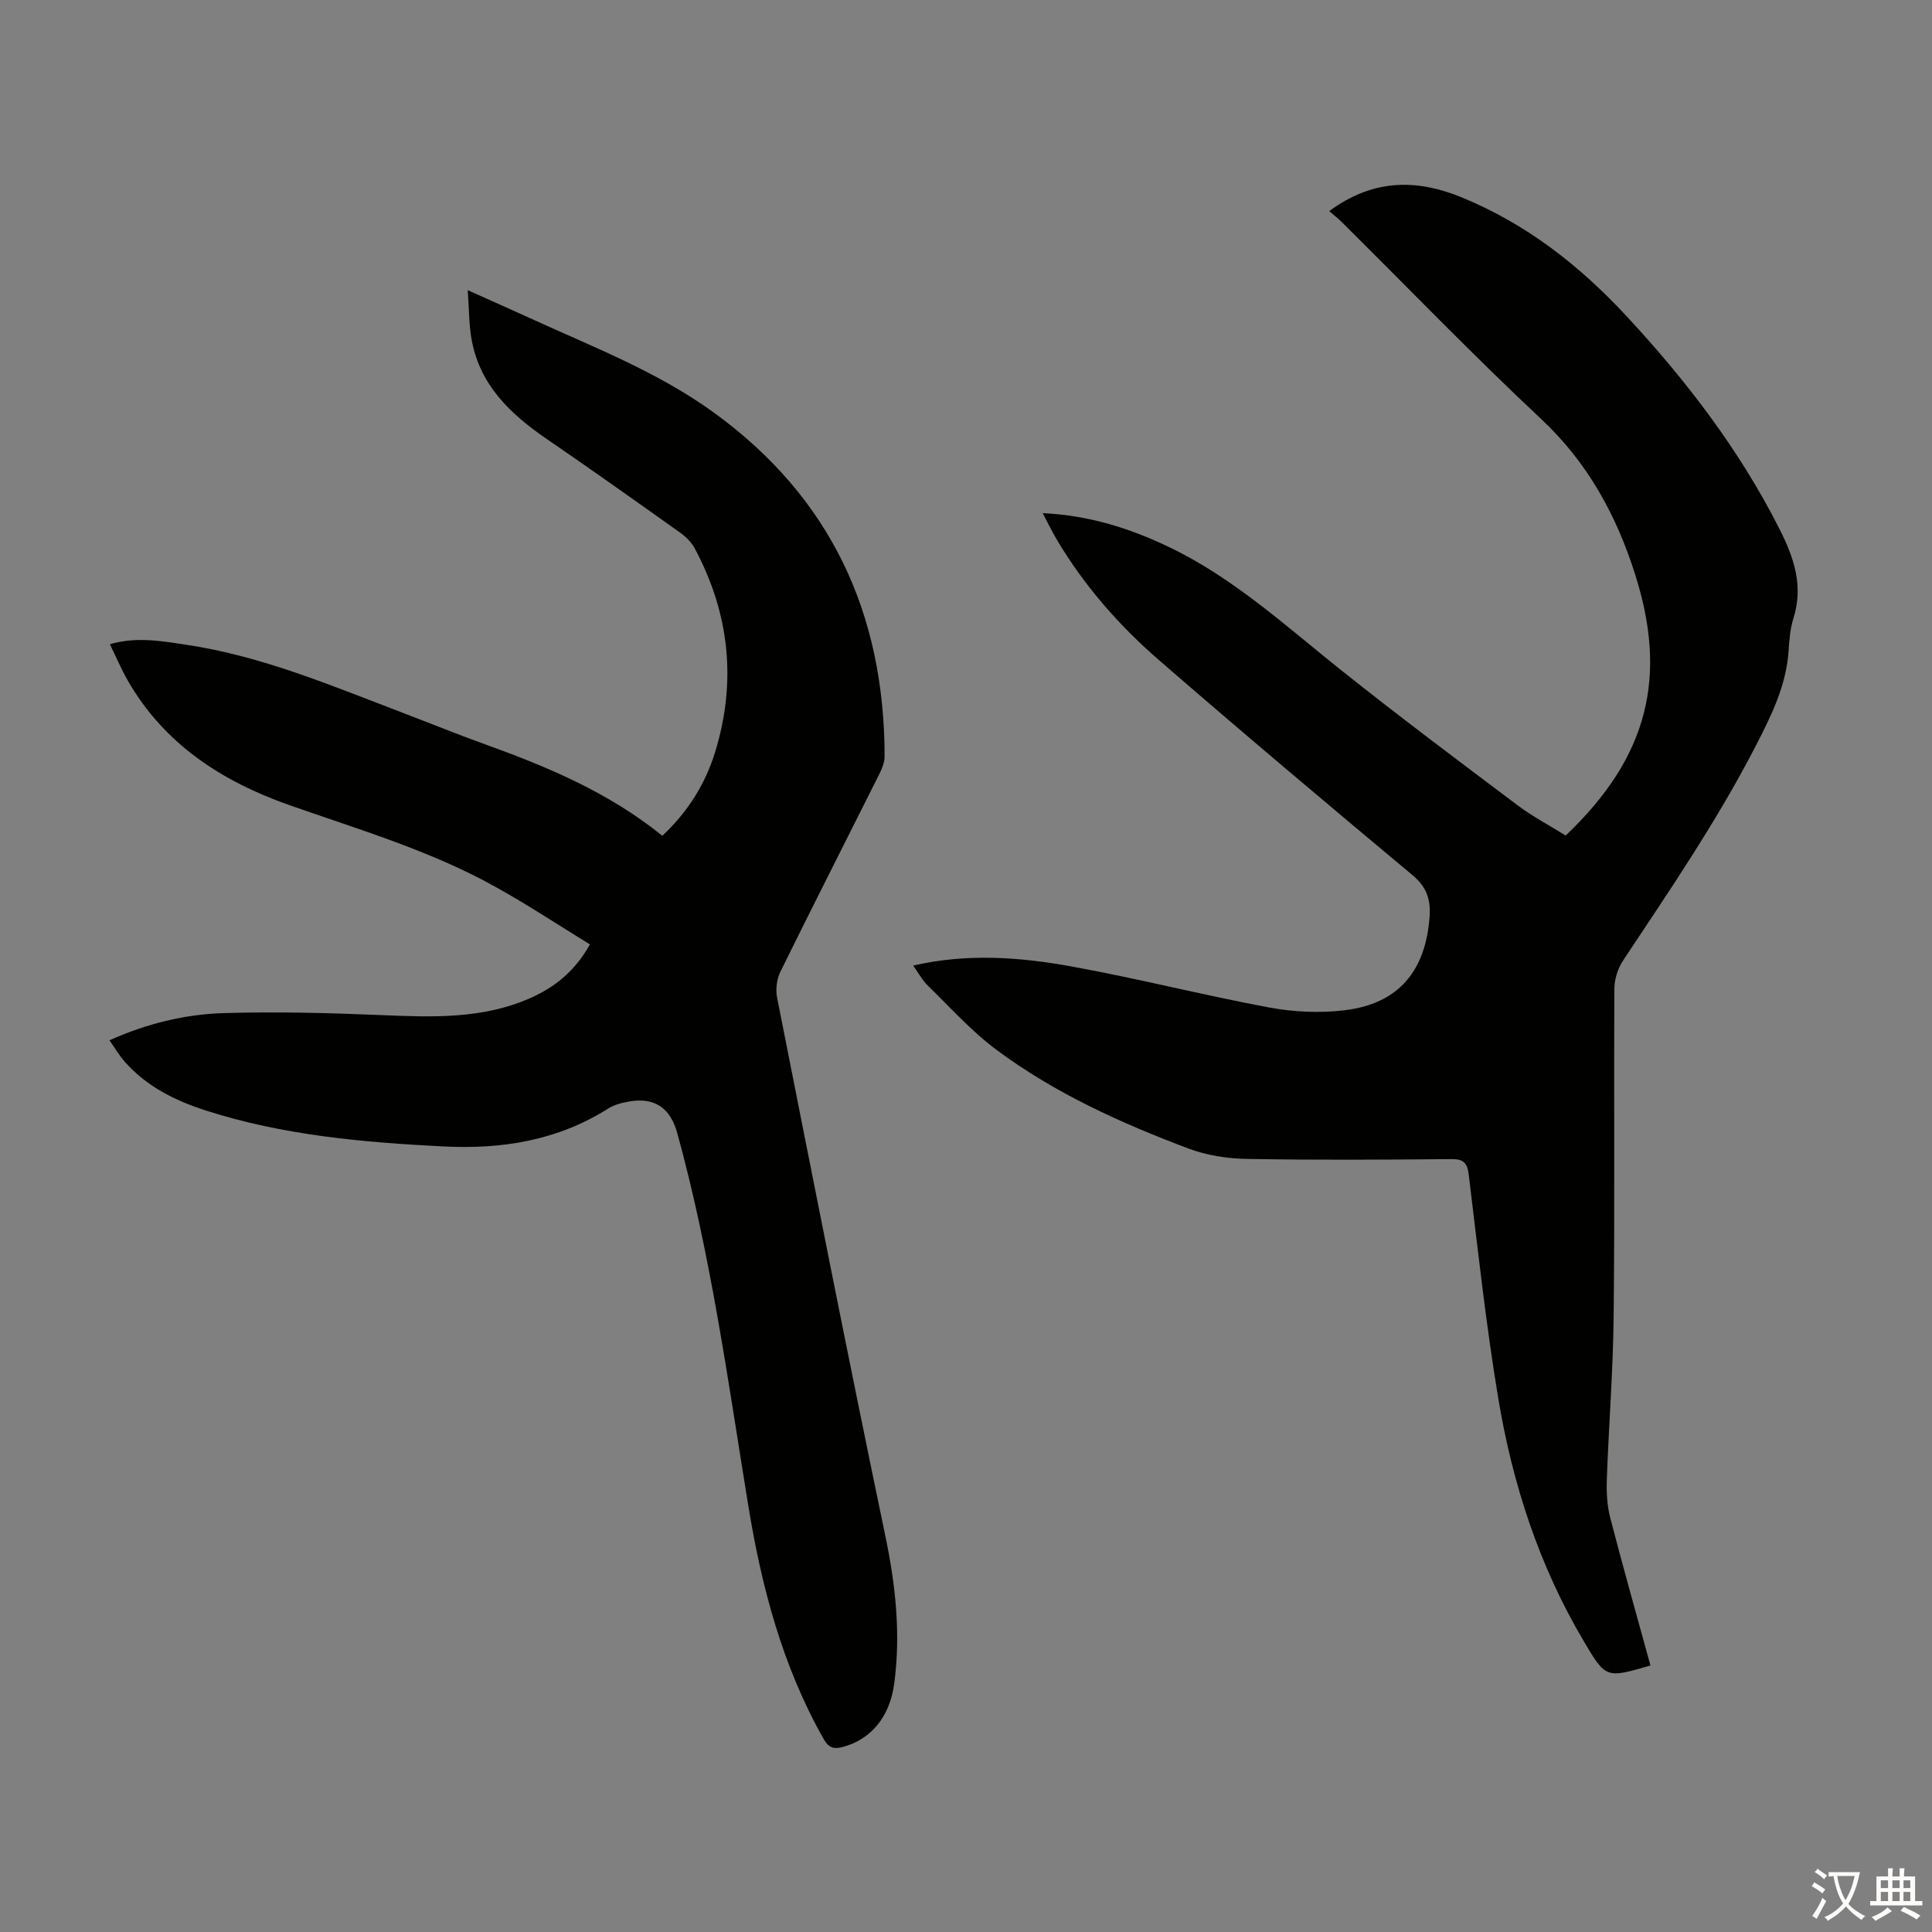
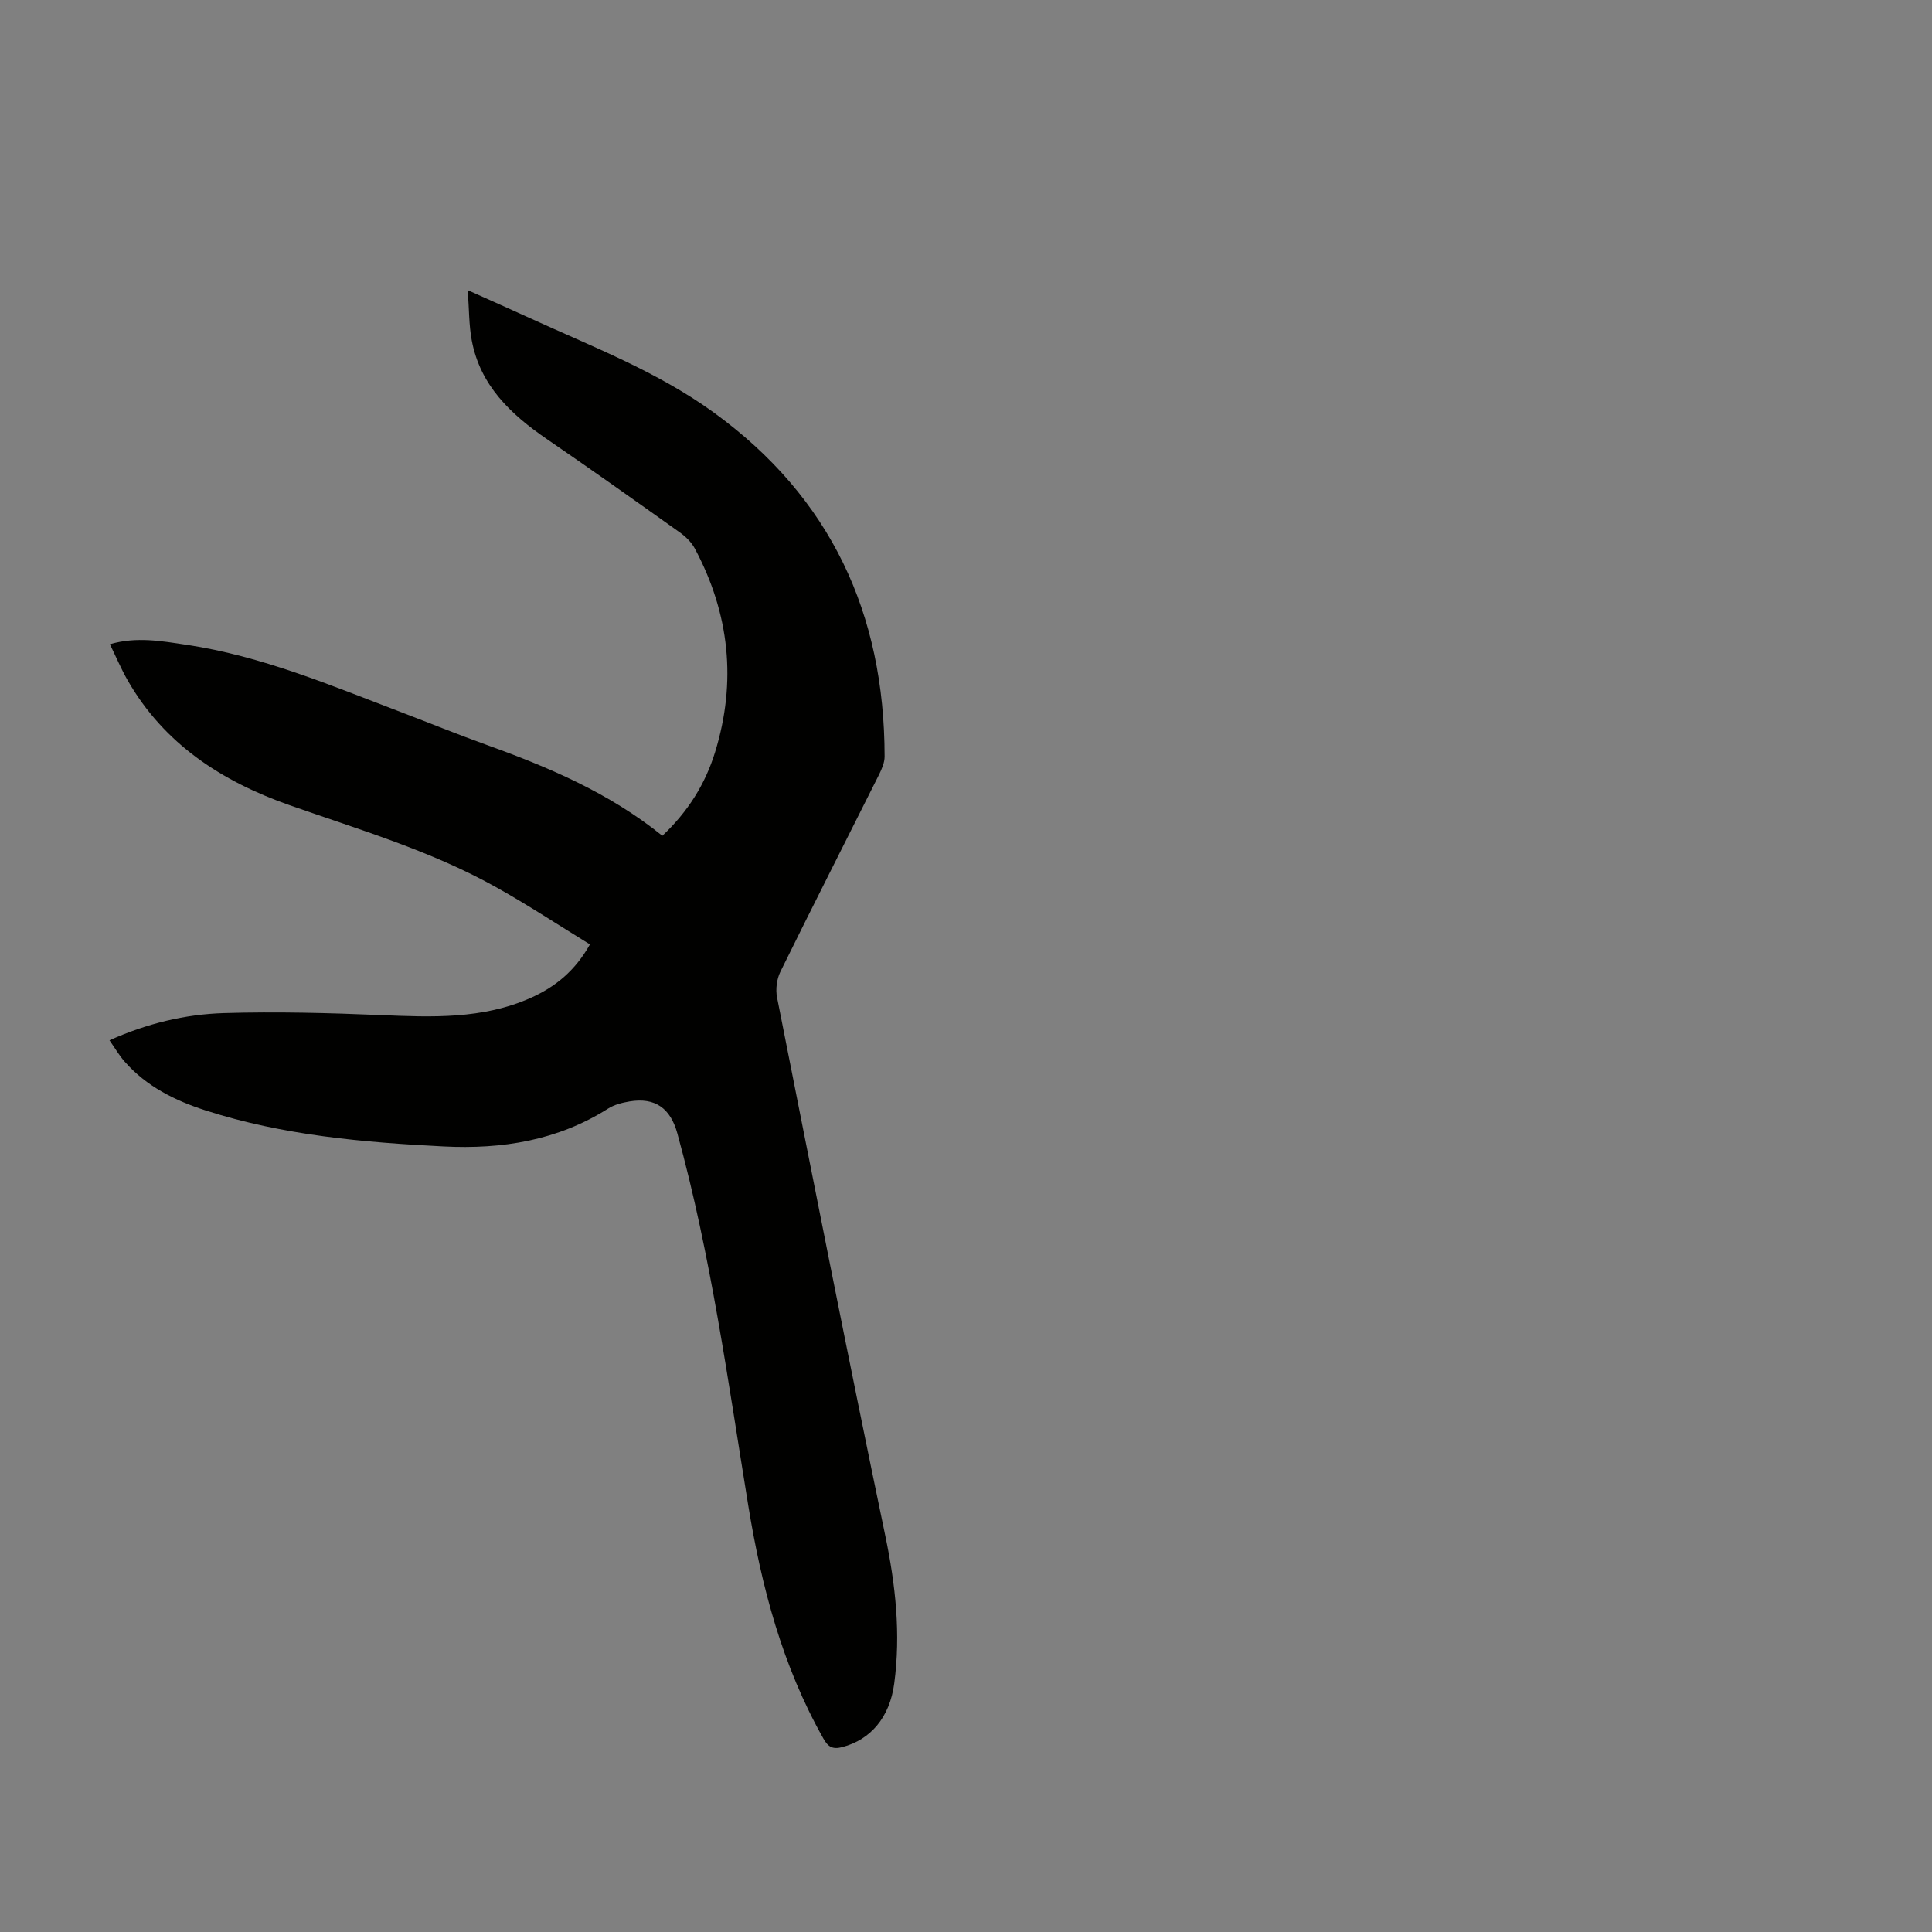
<svg xmlns="http://www.w3.org/2000/svg" enable-background="new 0 0 400 400" viewBox="0 0 400 400">
  <rect x="0" y="0" width="400" height="400" fill="#808080" stroke="none" />
-   <path d="m341.71 344.82c-9.2 2.68-9.23 2.7-13.78-4.98-9.25-15.59-14.78-32.58-17.73-50.32-2.55-15.32-4.22-30.79-6.1-46.22-.31-2.55-1.05-3.35-3.65-3.32-14.1.13-28.21.21-42.32-.04-4.03-.07-8.27-.72-12.02-2.13-14.05-5.28-27.73-11.47-39.83-20.48-5.16-3.84-9.53-8.74-14.17-13.26-1.16-1.13-1.95-2.63-3.05-4.16 11.19-2.57 22.02-1.76 32.69.17 13.74 2.48 27.3 5.95 41.02 8.51 5.09.95 10.51 1.19 15.64.57 11.12-1.34 16.77-8.11 17.57-19.37.26-3.63-.63-6.17-3.56-8.62-17.61-14.7-35.16-29.48-52.49-44.52-8.3-7.21-15.54-15.48-21.18-25.01-.95-1.61-1.76-3.3-2.87-5.4 9.55.46 17.92 3.09 26.05 6.97 13.52 6.45 24.38 16.5 35.92 25.69 11.9 9.47 24.08 18.61 36.25 27.75 3.19 2.4 6.76 4.28 10.05 6.34 17.48-16.57 20.94-33.29 14.44-53.9-3.87-12.28-9.81-23.26-19.49-32.32-14.13-13.23-27.58-27.19-41.33-40.82-.79-.78-1.68-1.47-2.57-2.24 8.78-6.46 17.63-6.83 27.27-2.91 13.48 5.49 24.54 14.15 34.3 24.67 12.38 13.33 23.36 27.67 31.63 44 3.01 5.95 5.04 11.82 2.91 18.54-.67 2.1-.85 4.4-.99 6.62-.47 7.22-3.52 13.41-6.78 19.74-8.02 15.56-17.85 29.96-27.5 44.49-1.09 1.64-1.79 3.87-1.8 5.84-.12 22.61.09 45.23-.15 67.84-.12 11.29-1.02 22.57-1.42 33.87-.09 2.63.07 5.37.73 7.9 2.62 10.12 5.48 20.2 8.31 30.51z" fill="#010100" />
  <path d="m22.67 215.38c7.78-3.49 15.65-5.39 23.7-5.63 10.82-.32 21.67-.04 32.49.41 10.56.44 21.04.88 31-3.55 5.02-2.24 9.16-5.52 12.28-11.08-6.53-4-12.92-8.23-19.6-11.94-13.45-7.49-28.19-11.82-42.63-16.9-13.95-4.91-25.93-12.62-33.5-25.87-1.32-2.31-2.36-4.78-3.66-7.44 5.52-1.61 10.7-.65 15.81.11 15.62 2.32 30.06 8.47 44.67 14.03 5.74 2.19 11.44 4.51 17.22 6.59 12.98 4.67 25.62 9.99 36.68 18.93 5.3-4.98 8.88-10.71 10.91-17.28 4.51-14.61 3.01-28.73-4.19-42.2-.7-1.32-1.92-2.49-3.16-3.37-9.11-6.48-18.23-12.96-27.45-19.27-7.5-5.14-13.84-11.11-15.58-20.5-.58-3.13-.53-6.38-.82-10.34 4.75 2.13 8.79 3.92 12.82 5.76 12.99 5.95 26.39 11.07 38.11 19.56 24.26 17.59 35.35 41.66 35.38 71.23 0 1.26-.58 2.59-1.16 3.76-6.8 13.6-13.7 27.14-20.41 40.78-.76 1.54-1.03 3.65-.7 5.33 7.36 37.17 14.67 74.36 22.41 111.45 2.13 10.21 3.23 20.29 1.85 30.61-.93 7-4.89 11.62-10.73 13.15-2.02.53-2.95-.01-3.94-1.77-8.49-15.02-12.8-31.39-15.55-48.24-4.21-25.81-7.72-51.75-14.68-77.04-1.42-5.17-4.56-7.51-9.9-6.62-1.52.26-3.15.66-4.42 1.47-10.46 6.62-21.94 8.46-34.07 7.85-16.68-.84-33.25-2.3-49.26-7.45-6.34-2.04-12.24-4.96-16.75-10.08-1.15-1.29-2.04-2.84-3.17-4.45z" fill="#010100" />
  <g fill="#fcfbfa">
-     <path d="m377.9 391.2c-.2.3-.4.5-.6.8-.7-.6-1.4-1-2.2-1.5.2-.3.4-.5.5-.8.6.4 1.4.8 2.3 1.5zm-1.8 6.1c-.2-.2-.5-.4-.9-.6.4-.6.8-1.2 1.2-1.9s.7-1.3.9-1.9c.3.3.5.5.8.7-.7 1.3-1.4 2.6-2 3.7zm2.2-9c-.3.3-.5.5-.6.8-.6-.6-1.3-1.1-2-1.5.3-.3.5-.5.6-.7.6.5 1.3.9 2 1.4zm.3.2v-.9h2 4.5c-.3 1.3-.6 2.5-1 3.6s-.9 2.1-1.4 3c.4.5 1 1 1.6 1.4s1.2.8 1.9 1.1c-.3.2-.5.4-.8.8-.4-.3-1-.7-1.6-1.2s-1.2-1.1-1.6-1.6c-.5.6-1.1 1.1-1.7 1.6s-1.4.9-2.1 1.4c-.1-.3-.3-.5-.7-.8.6-.2 1.2-.5 1.9-1s1.4-1.1 2-1.8c-.5-.8-.9-1.6-1.2-2.5s-.6-2-.8-3.2c-.4.1-.7.1-1 .1zm2.5 2.7c.3 1 .7 1.7 1 2.2.3-.5.6-1.1 1-2s.6-1.9.9-3h-3.2-.4c.1.9.3 1.8.7 2.8z" />
-     <path d="m396.5 388.5v1.5 3.6h1.5v.9c-.4 0-1 0-1.7 0h-7.9c-.5 0-.9 0-1.2 0v-.9h1.3v-3.5c0-.7 0-1.2 0-1.6h2.4c0-.8 0-1.4 0-1.7h1c0 .3-.1.8-.1 1.7h1.5c0-.8 0-1.4 0-1.7h1c0 .3-.1.9-.1 1.7zm-8.2 9.2c-.2-.3-.5-.5-.8-.8.8-.3 1.4-.6 1.9-.9s1-.7 1.4-1.1c.3.3.6.5.9.8-1.6 1-2.8 1.6-3.4 2zm2.6-6.8v-1.6h-1.5v1.6zm0 2.7v-1.9h-1.5v1.9zm2.4-2.7v-1.6h-1.5v1.6zm0 2.7v-1.9h-1.5v1.9zm.2 2 .7-.8c.4.2.9.5 1.6.8s1.3.7 1.8 1c-.3.3-.5.5-.8.8-.4-.3-1.5-1-3.3-1.8zm2-4.7v-1.6h-1.4v1.6zm0 2.7v-1.9h-1.4v1.9z" />
-   </g>
+     </g>
</svg>